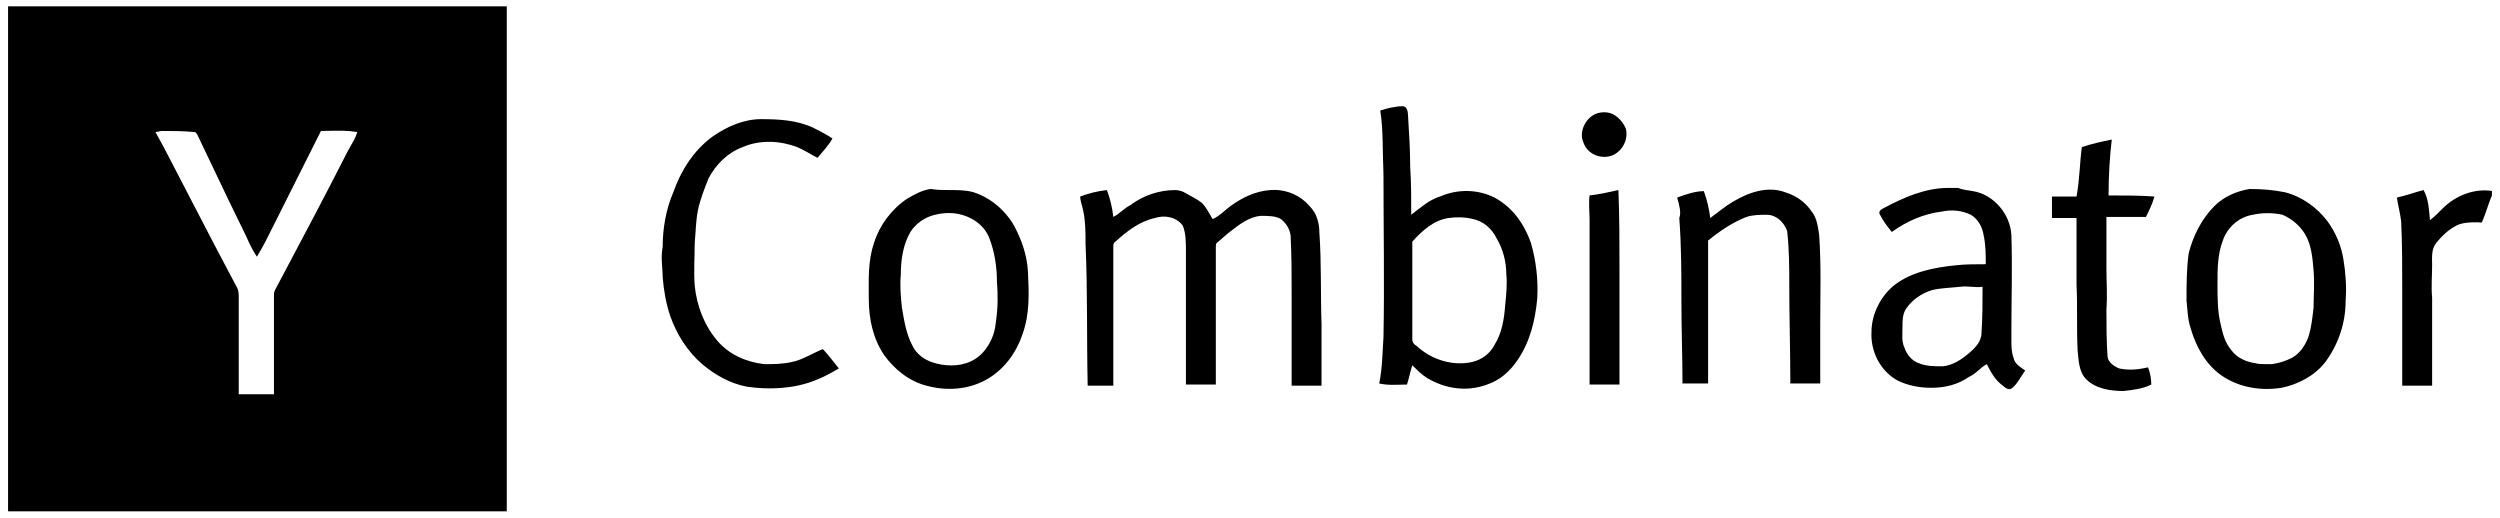
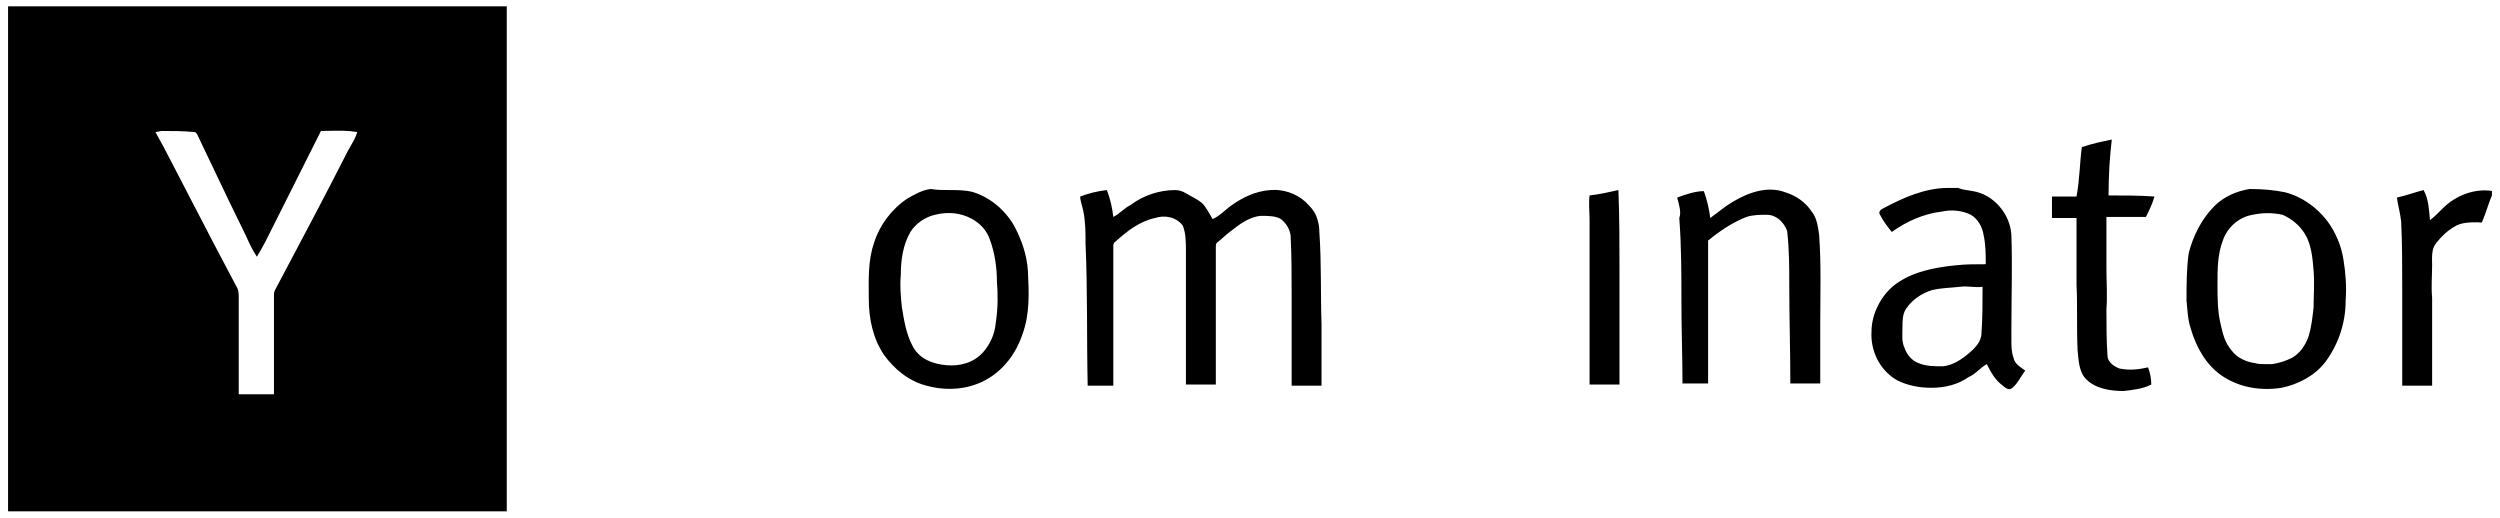
<svg xmlns="http://www.w3.org/2000/svg" width="198" height="41" viewBox="0 0 198 41" fill="none">
  <g clip-path="url(#clip0_299_8842)">
-     <path d="M111.094 8.415C111.432 8.415 111.517 8.84 111.517 9.181C111.601 10.543 111.686 11.819 111.686 13.181C111.77 14.457 111.77 15.734 111.77 17.011C112.532 16.415 113.208 15.819 114.054 15.564C115.407 14.968 117.014 14.968 118.367 15.649C119.805 16.415 120.735 17.776 121.243 19.223C121.666 20.67 121.835 22.202 121.75 23.649C121.581 25.436 121.158 27.138 120.143 28.585C119.551 29.436 118.79 30.117 117.775 30.457C116.168 31.053 114.477 30.798 113.039 29.947C112.616 29.691 112.193 29.266 111.855 28.925C111.686 29.436 111.601 29.947 111.432 30.457C110.671 30.457 109.994 30.543 109.233 30.372C109.487 29.181 109.487 27.904 109.571 26.713C109.656 22.372 109.571 18.032 109.571 13.777C109.487 12.074 109.571 10.372 109.318 8.755C109.825 8.585 110.502 8.415 111.094 8.415ZM116.676 17.351C115.999 17.181 115.323 17.181 114.731 17.266C113.546 17.436 112.616 18.287 111.855 19.138C111.855 19.393 111.855 19.734 111.855 19.989V26.883C111.855 27.138 112.024 27.308 112.193 27.393C113.377 28.5 115.069 29.011 116.591 28.67C117.352 28.5 118.029 27.989 118.367 27.308C118.959 26.372 119.128 25.266 119.213 24.16C119.298 23.308 119.382 22.457 119.298 21.691C119.298 20.755 119.044 19.734 118.536 18.883C118.114 18.032 117.437 17.521 116.676 17.351ZM126.402 9.011C126.825 8.84 127.417 8.84 127.84 9.096C128.263 9.351 128.601 9.777 128.77 10.202C129.024 11.223 128.263 12.33 127.248 12.415C126.486 12.5 125.641 12.074 125.387 11.223C125.049 10.457 125.556 9.351 126.402 9.011ZM56.458 10.798C57.558 10.032 58.911 9.436 60.264 9.436C61.702 9.436 63.14 9.521 64.409 10.117C64.916 10.372 65.423 10.628 65.931 10.968C65.593 11.564 65.17 11.989 64.747 12.5C64.239 12.245 63.732 11.904 63.14 11.649C61.787 11.138 60.18 11.053 58.827 11.649C57.642 12.074 56.712 13.011 56.12 14.117C55.782 14.968 55.444 15.819 55.274 16.67C55.105 17.521 55.105 18.372 55.021 19.223C55.021 20.33 54.936 21.521 55.021 22.628C55.19 24.245 55.782 25.776 56.797 26.968C57.727 28.074 59.08 28.67 60.518 28.84C61.279 28.84 61.956 28.84 62.717 28.67C63.563 28.5 64.324 27.989 65.17 27.649C65.593 28.074 66.015 28.67 66.438 29.181C65.846 29.521 65.254 29.862 64.578 30.117C62.886 30.798 60.941 30.883 59.165 30.628C57.812 30.372 56.628 29.691 55.613 28.84C54.429 27.819 53.583 26.457 53.075 25.011C52.737 23.989 52.568 22.968 52.483 21.947C52.483 21.181 52.314 20.415 52.483 19.564C52.483 18.117 52.737 16.585 53.329 15.223C53.921 13.521 54.936 11.904 56.458 10.798Z" fill="black" />
    <path fill-rule="evenodd" clip-rule="evenodd" d="M40.136 0.5H0.639V40.5H40.136V0.5ZM12.564 10.415C12.48 10.436 12.395 10.457 12.31 10.457C12.733 11.223 13.156 11.989 13.495 12.67C14.07 13.773 14.636 14.866 15.199 15.953C16.375 18.224 17.537 20.468 18.738 22.713C18.907 22.968 18.907 23.309 18.907 23.564V31.224H21.698V23.394C21.698 23.224 21.698 23.138 21.783 22.968L21.783 22.968C23.728 19.308 25.673 15.649 27.534 11.989C27.619 11.819 27.713 11.658 27.806 11.498C27.994 11.176 28.182 10.855 28.295 10.457C27.533 10.33 26.818 10.346 26.115 10.362C25.882 10.367 25.651 10.372 25.42 10.372C24.701 11.819 23.982 13.245 23.263 14.67C22.544 16.096 21.825 17.521 21.106 18.968C20.853 19.479 20.599 19.904 20.345 20.33C20.007 19.819 19.753 19.309 19.499 18.713C18.584 16.871 17.708 15.03 16.844 13.214C16.43 12.345 16.02 11.482 15.609 10.628C15.586 10.605 15.57 10.582 15.554 10.561C15.512 10.503 15.479 10.457 15.355 10.457C14.509 10.372 13.664 10.372 12.818 10.372C12.733 10.372 12.649 10.394 12.564 10.415Z" fill="black" />
    <path d="M164.884 11.649C165.645 11.394 166.406 11.223 167.252 11.053C167.083 12.5 166.998 13.947 166.998 15.479C168.182 15.479 169.451 15.479 170.635 15.564C170.466 16.16 170.212 16.67 169.958 17.181C168.943 17.181 167.928 17.181 166.829 17.181C166.829 18.543 166.829 19.904 166.829 21.266C166.829 22.287 166.913 23.394 166.829 24.5C166.829 25.692 166.829 26.968 166.913 28.16C166.913 28.67 167.421 29.011 167.844 29.181C168.605 29.351 169.366 29.266 170.127 29.096C170.296 29.521 170.381 30.032 170.381 30.457C169.704 30.798 168.943 30.883 168.182 30.968C167.167 30.968 165.983 30.798 165.222 30.032C164.63 29.436 164.63 28.5 164.545 27.734C164.461 26.032 164.545 24.245 164.461 22.543C164.461 20.755 164.461 19.053 164.461 17.266C163.784 17.266 163.108 17.266 162.516 17.266C162.516 16.67 162.516 16.075 162.516 15.564C163.192 15.564 163.784 15.564 164.461 15.564C164.715 14.202 164.715 12.841 164.884 11.649ZM75.234 15.053C75.826 15.053 76.503 15.053 77.095 15.223C78.448 15.649 79.632 16.67 80.309 17.862C80.901 18.968 81.324 20.16 81.408 21.436C81.493 23.138 81.577 24.84 80.985 26.457C80.478 27.989 79.463 29.351 78.025 30.117C76.588 30.883 74.896 30.968 73.374 30.543C72.02 30.202 70.836 29.266 69.991 28.075C69.145 26.798 68.807 25.266 68.807 23.649C68.807 22.202 68.722 20.67 69.229 19.223C69.652 17.862 70.583 16.585 71.851 15.734C72.443 15.394 73.035 15.053 73.712 14.968C74.219 15.053 74.727 15.053 75.234 15.053ZM74.05 17.011C73.289 17.181 72.528 17.692 72.105 18.372C71.513 19.394 71.344 20.585 71.344 21.777C71.259 22.628 71.344 23.479 71.428 24.33C71.597 25.351 71.767 26.457 72.274 27.394C72.782 28.415 73.881 28.84 74.981 28.926C75.995 29.011 77.095 28.755 77.856 27.904C78.448 27.223 78.786 26.457 78.871 25.521C79.04 24.415 79.04 23.308 78.956 22.287C78.956 21.181 78.786 19.989 78.364 18.883C78.11 18.202 77.602 17.692 77.01 17.351C76.08 16.84 75.065 16.755 74.05 17.011ZM85.552 15.564C86.229 15.309 86.906 15.138 87.667 15.053C87.921 15.734 88.09 16.415 88.174 17.181C88.682 16.926 89.02 16.5 89.527 16.245C90.542 15.479 91.811 15.053 93.08 15.053C93.333 15.053 93.672 15.138 93.925 15.309C94.348 15.564 94.771 15.734 95.194 16.075C95.532 16.415 95.786 16.926 96.04 17.351C96.632 17.096 97.055 16.585 97.562 16.245C98.408 15.649 99.423 15.138 100.607 15.053C101.622 14.968 102.637 15.309 103.398 15.989C103.736 16.33 104.074 16.67 104.243 17.096C104.413 17.521 104.497 17.947 104.497 18.457C104.666 20.84 104.582 23.308 104.666 25.692C104.666 27.308 104.666 28.926 104.666 30.543C103.905 30.543 103.059 30.543 102.298 30.543C102.298 28.16 102.298 25.692 102.298 23.308C102.298 21.777 102.298 20.245 102.214 18.628C102.129 18.117 101.875 17.692 101.452 17.351C101.03 17.096 100.438 17.096 99.846 17.096C98.915 17.181 98.154 17.777 97.393 18.372C97.055 18.628 96.716 18.968 96.378 19.223C96.293 19.308 96.293 19.479 96.293 19.564C96.293 23.223 96.293 26.798 96.293 30.457C95.532 30.457 94.686 30.457 93.925 30.457V21.947C93.925 21.266 93.925 20.585 93.925 19.904C93.925 19.223 93.925 18.457 93.672 17.862C93.164 17.181 92.234 17.011 91.473 17.266C90.289 17.521 89.274 18.287 88.343 19.138C88.174 19.223 88.174 19.394 88.174 19.564C88.174 23.223 88.174 26.883 88.174 30.543C87.498 30.543 86.821 30.543 86.144 30.543C86.06 26.798 86.144 23.053 85.975 19.308C85.975 18.457 85.975 17.606 85.806 16.755C85.722 16.33 85.552 15.904 85.552 15.564ZM125.895 15.479C126.656 15.394 127.417 15.223 128.178 15.053C128.263 17.181 128.263 19.308 128.263 21.351C128.263 24.415 128.263 27.394 128.263 30.457C127.502 30.457 126.656 30.457 125.895 30.457C125.895 26.117 125.895 21.777 125.895 17.436C125.895 16.84 125.81 16.075 125.895 15.479ZM156.257 15.138C157.864 15.394 159.217 16.926 159.302 18.628C159.386 21.096 159.302 23.649 159.302 26.117V26.883C159.302 27.394 159.302 27.904 159.471 28.33C159.555 28.84 160.063 29.096 160.401 29.351C160.063 29.777 159.809 30.372 159.386 30.713C159.133 30.968 158.794 30.713 158.625 30.543C158.033 30.117 157.695 29.521 157.357 28.84C156.849 29.096 156.511 29.606 155.919 29.862C155.073 30.457 154.058 30.713 152.959 30.713C152.028 30.713 151.098 30.543 150.252 30.117C148.899 29.351 148.138 27.819 148.222 26.287C148.222 24.84 148.984 23.394 150.083 22.543C151.436 21.521 153.212 21.181 154.904 21.011C155.665 20.926 156.426 20.926 157.272 20.926C157.272 20.16 157.272 19.394 157.103 18.628C157.018 18.032 156.68 17.351 156.088 17.011C155.411 16.67 154.566 16.585 153.804 16.755C152.367 16.926 151.013 17.521 149.829 18.372C149.491 17.947 149.153 17.521 148.899 17.011C148.73 16.755 148.984 16.585 149.153 16.5C150.76 15.649 152.451 14.883 154.312 14.883H155.073C155.496 15.053 155.834 15.053 156.257 15.138ZM155.242 22.713C154.481 22.798 153.804 22.798 153.043 22.968C152.197 23.223 151.436 23.734 150.929 24.5C150.675 24.926 150.675 25.436 150.675 25.947C150.675 26.457 150.591 27.053 150.844 27.564C151.013 28.075 151.436 28.585 151.944 28.755C152.536 29.011 153.212 29.011 153.889 29.011C154.65 28.926 155.327 28.5 155.919 27.989C156.426 27.564 156.934 27.053 156.934 26.372C157.018 25.181 157.018 23.904 157.018 22.713C156.426 22.798 155.834 22.628 155.242 22.713ZM180.953 15.223C182.306 15.564 183.49 16.415 184.336 17.521C185.013 18.457 185.435 19.479 185.605 20.585C185.774 21.606 185.858 22.713 185.774 23.819C185.774 25.606 185.182 27.308 184.167 28.67C183.321 29.777 181.968 30.457 180.699 30.713C179.092 30.968 177.316 30.713 175.878 29.692C174.694 28.84 173.933 27.479 173.51 26.032C173.257 25.266 173.257 24.585 173.172 23.819C173.172 22.543 173.172 21.351 173.341 20.075C173.679 18.713 174.356 17.351 175.371 16.33C176.132 15.564 177.147 15.138 178.162 14.968C179.177 14.968 180.107 15.053 180.953 15.223ZM178.416 17.011C177.316 17.181 176.386 18.032 176.048 19.053C175.625 20.16 175.625 21.351 175.625 22.457C175.625 23.564 175.625 24.67 175.878 25.692C176.048 26.457 176.217 27.138 176.724 27.734C177.147 28.33 177.908 28.67 178.585 28.755C178.839 28.84 179.177 28.84 179.431 28.84H179.684H179.938C180.53 28.755 181.037 28.585 181.545 28.33C182.137 27.989 182.56 27.394 182.814 26.713C183.067 25.947 183.152 25.096 183.236 24.33C183.236 23.394 183.321 22.457 183.236 21.436C183.152 20.415 183.067 19.394 182.56 18.543C182.137 17.862 181.545 17.351 180.784 17.011C180.023 16.84 179.177 16.84 178.416 17.011ZM189.833 15.649C190.594 15.479 191.271 15.223 191.948 15.053C192.371 15.819 192.371 16.67 192.455 17.436C192.793 17.181 193.132 16.84 193.47 16.5C194.485 15.479 196.007 14.883 197.445 15.138V15.309C197.107 15.989 196.938 16.755 196.599 17.521C196.599 17.692 196.346 17.606 196.261 17.606C195.669 17.606 194.908 17.606 194.4 17.947C193.808 18.287 193.385 18.713 192.963 19.223C192.54 19.734 192.624 20.415 192.624 21.011C192.624 21.862 192.54 22.713 192.624 23.564C192.624 25.862 192.624 28.245 192.624 30.543C191.863 30.543 191.017 30.543 190.256 30.543C190.256 27.989 190.256 25.351 190.256 22.798C190.256 21.011 190.256 19.308 190.172 17.521C190.087 16.84 189.918 16.245 189.833 15.649ZM132.83 15.649C133.506 15.394 134.268 15.138 134.944 15.138C135.198 15.819 135.367 16.585 135.452 17.266C136.044 16.84 136.636 16.33 137.228 15.989C138.496 15.223 140.019 14.713 141.372 15.223C142.218 15.479 142.979 15.989 143.486 16.755C143.909 17.266 143.994 18.032 144.078 18.628C144.247 21.011 144.163 23.308 144.163 25.692C144.163 27.308 144.163 28.84 144.163 30.372C143.402 30.372 142.556 30.372 141.795 30.372C141.795 27.819 141.71 25.181 141.71 22.628C141.71 21.181 141.71 19.734 141.541 18.287C141.287 17.606 140.695 17.011 139.934 17.011C139.427 17.011 138.835 17.011 138.327 17.181C137.228 17.606 136.213 18.287 135.282 19.053C135.282 22.798 135.282 26.628 135.282 30.372C134.606 30.372 133.929 30.372 133.253 30.372C133.253 28.245 133.168 26.117 133.168 23.904C133.168 21.692 133.168 19.479 132.999 17.266C133.168 16.84 132.999 16.245 132.83 15.649Z" fill="black" />
  </g>
  <defs>
    <clipPath id="clip0_299_8842">
      <rect width="196.721" height="40" fill="white" transform="translate(0.639 0.5)" />
    </clipPath>
  </defs>
</svg>